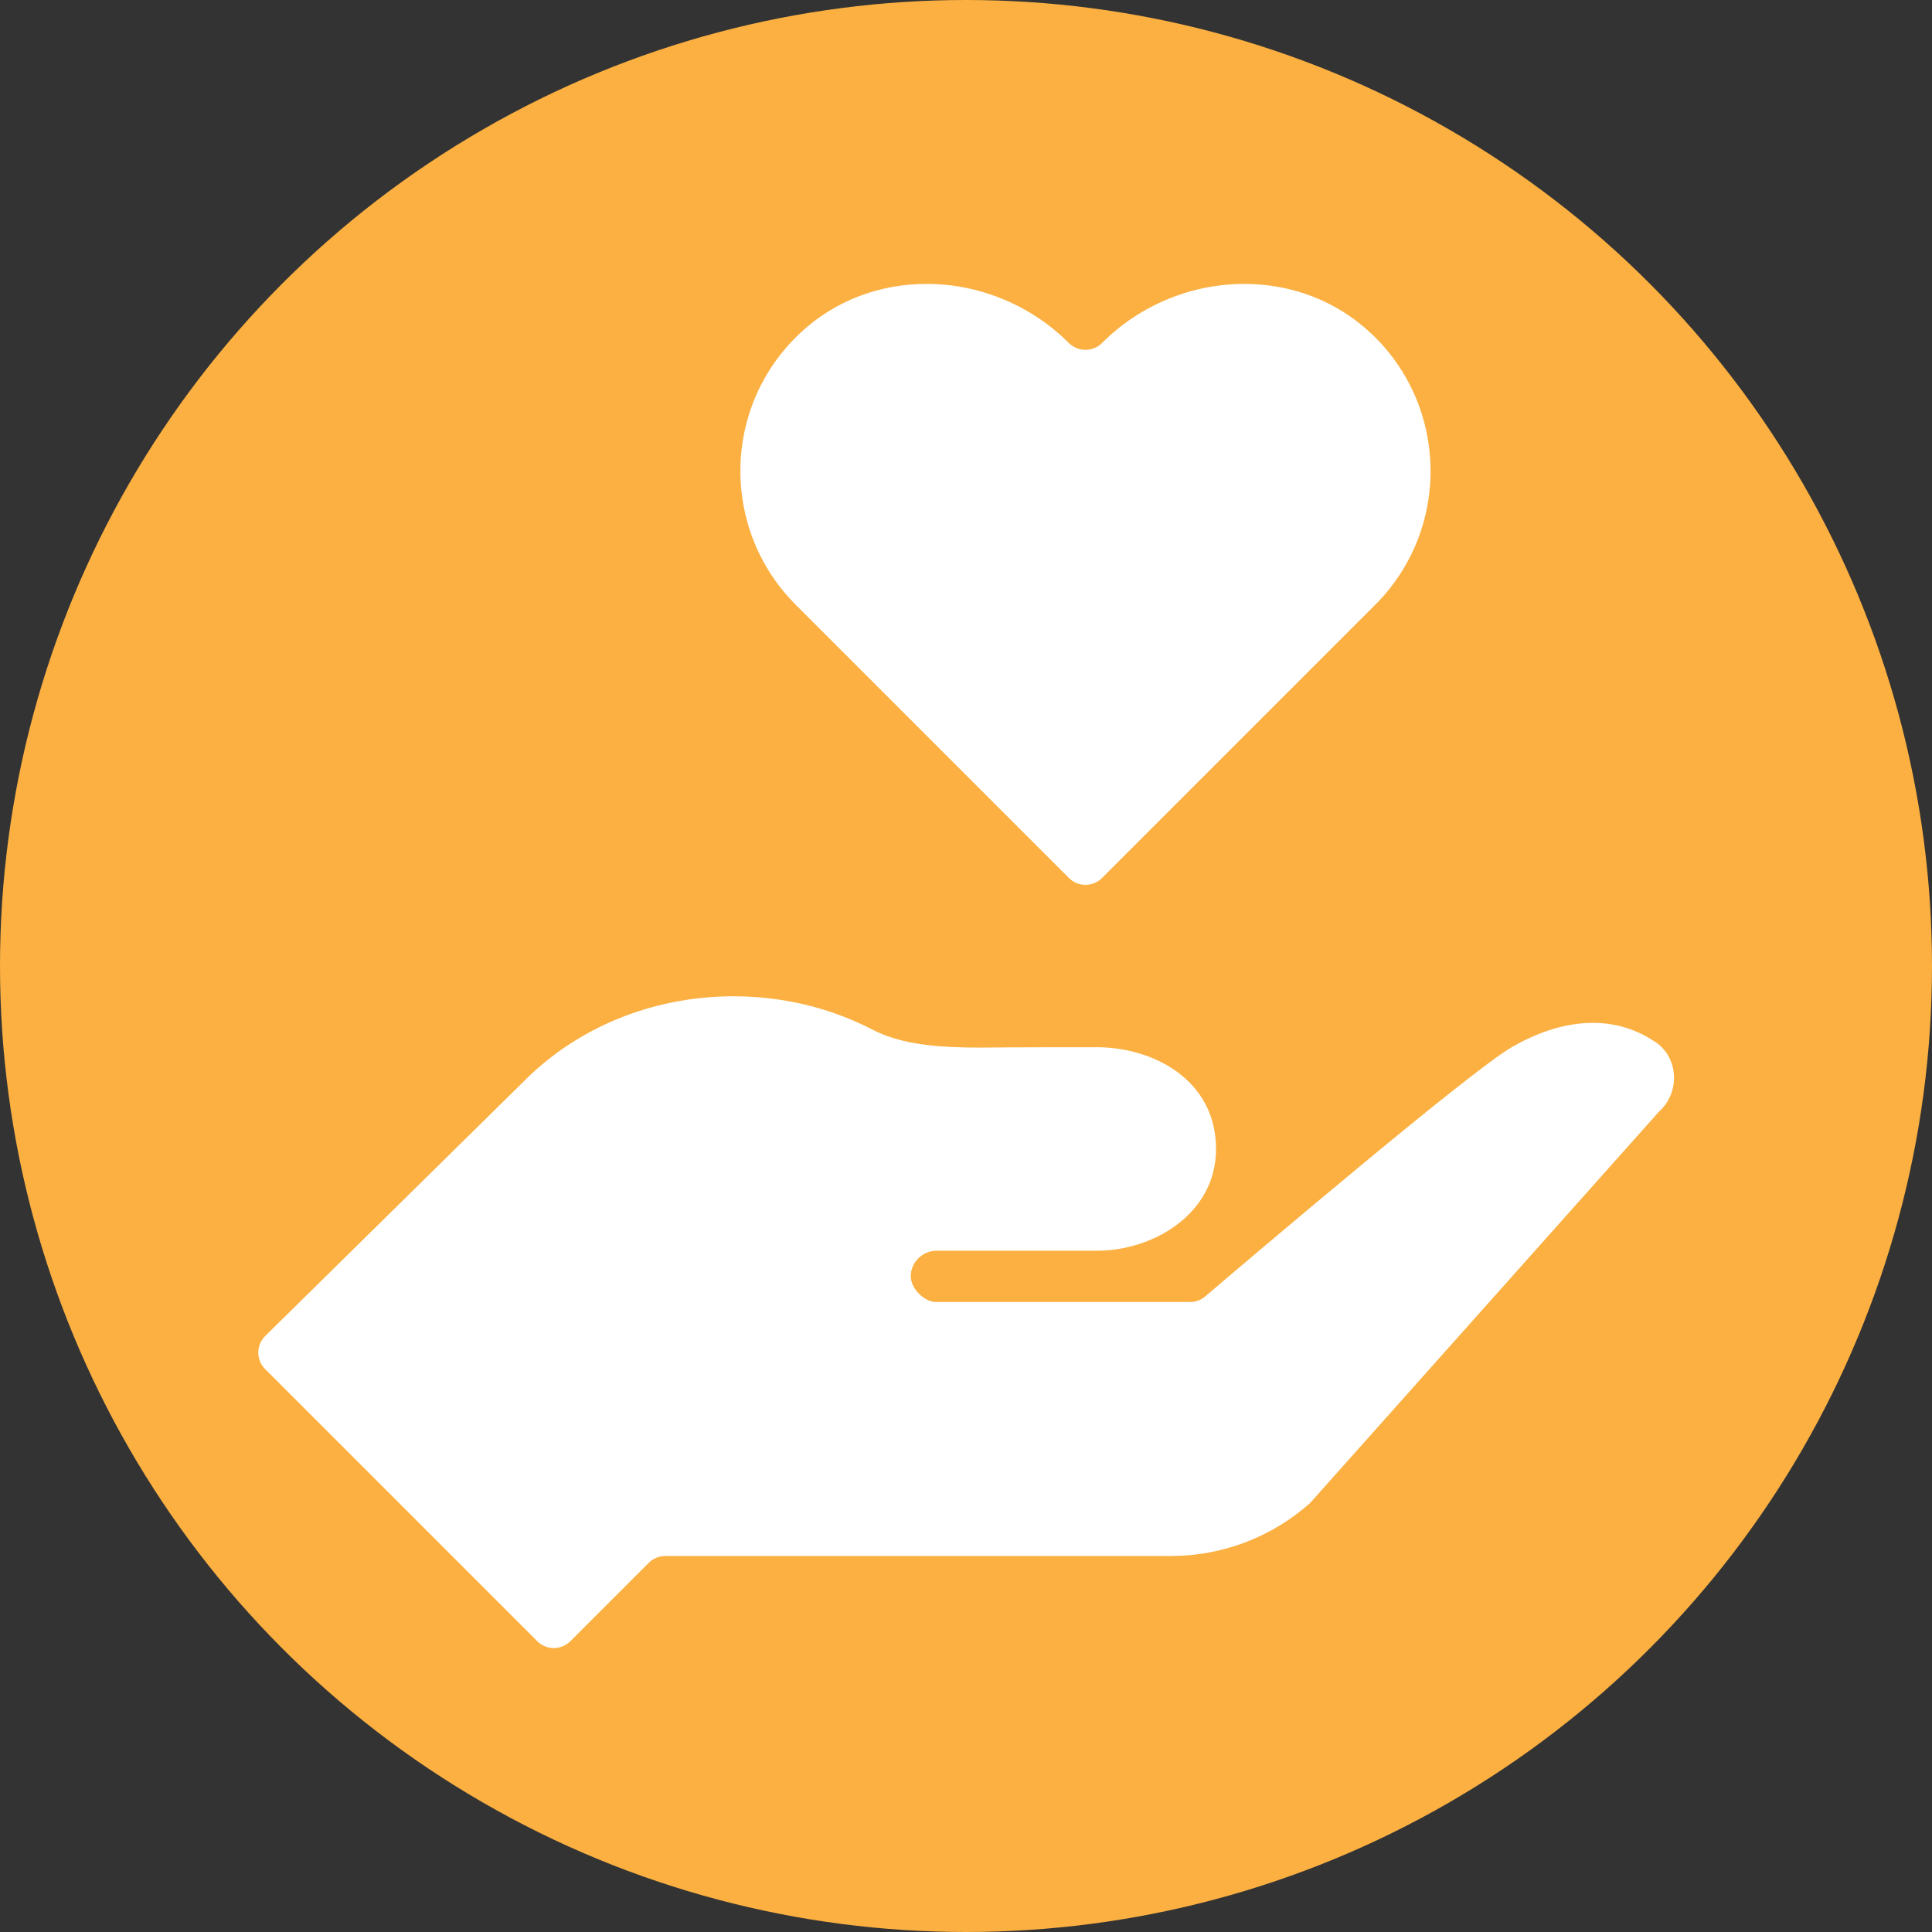
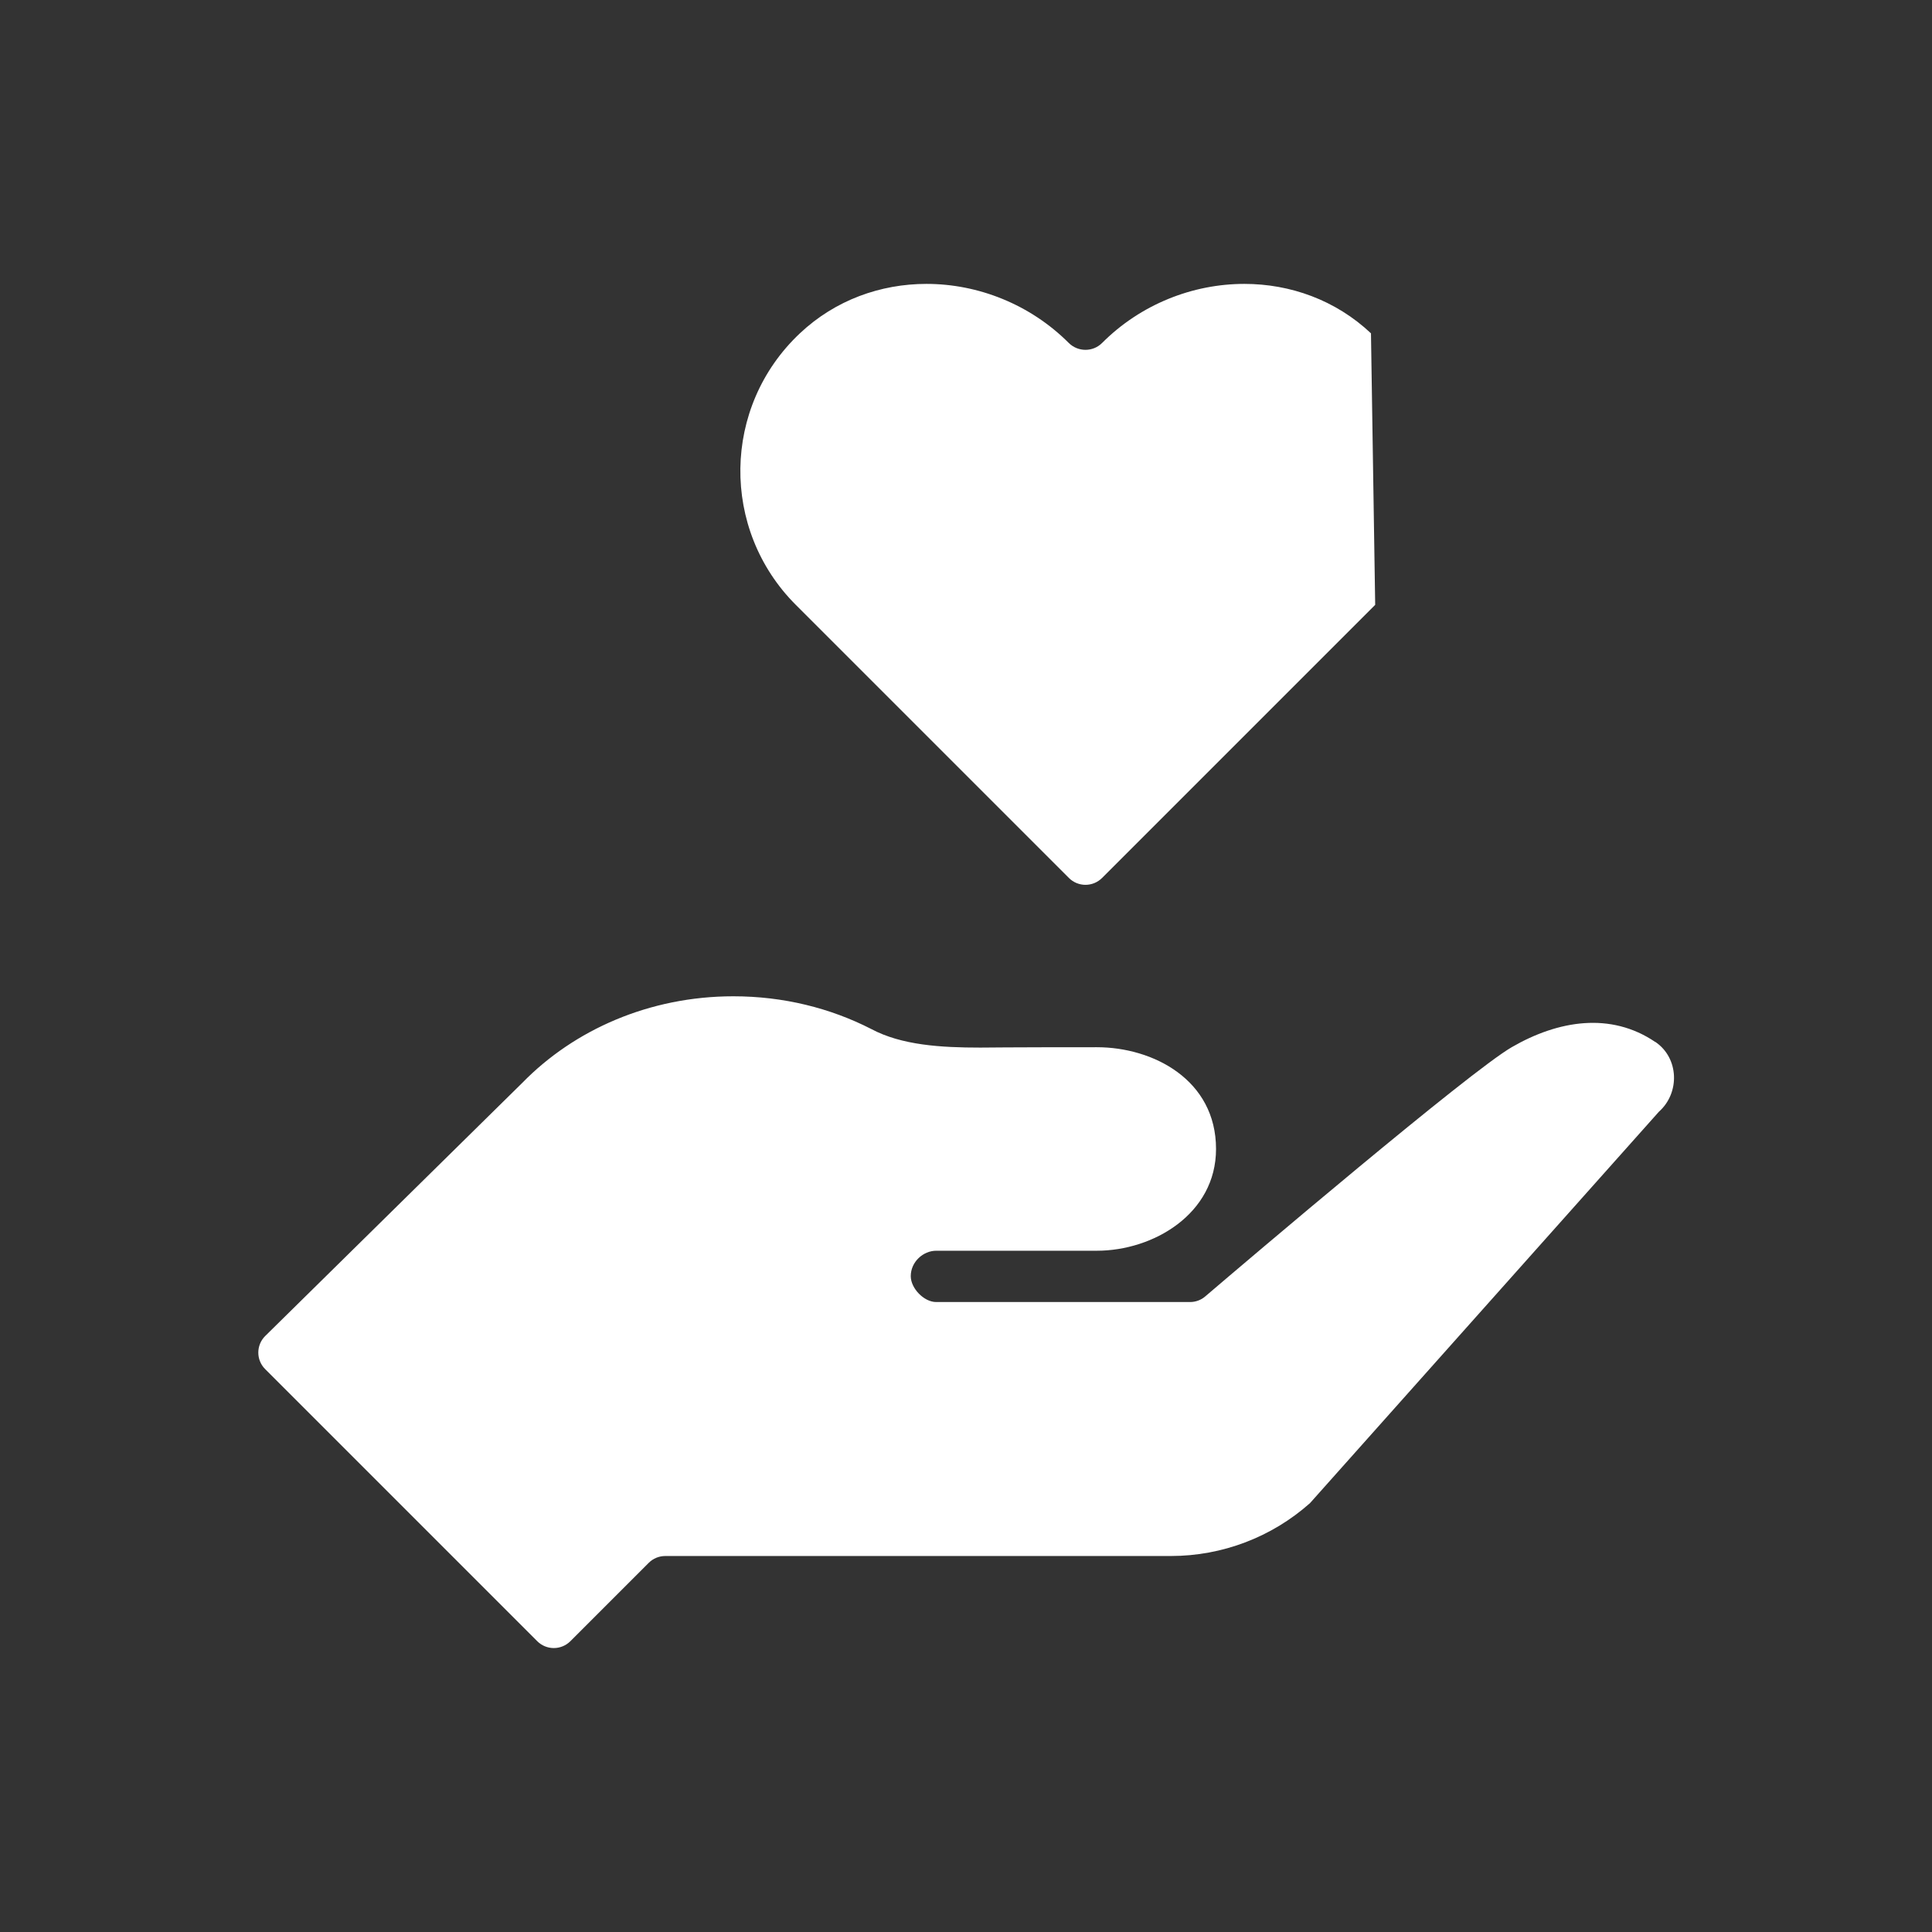
<svg xmlns="http://www.w3.org/2000/svg" id="Layer_1" data-name="Layer 1" viewBox="0 0 206 206">
  <rect x="0" y="0" width="206" height="206" fill="#333333" stroke="none" />
  <defs>
    <style>
      .cls-1 {
        fill: #fff;
      }

      .cls-2 {
        fill: #fbb041;
      }
    </style>
  </defs>
-   <circle class="cls-2" cx="103" cy="103" r="103" />
  <g>
-     <path class="cls-1" d="m146.18,35.54c-3.78-3.56-8.62-5.27-13.5-5.27-5.49,0-11.04,2.16-15.17,6.3h0c-.98.98-2.57.97-3.55,0h0c-4.13-4.13-9.68-6.3-15.17-6.3-4.88,0-9.72,1.71-13.5,5.27-8.32,7.83-8.46,20.93-.44,28.95l29.12,29.12c.98.98,2.56.98,3.54,0l29.12-29.12c8.02-8.02,7.87-21.12-.44-28.95Z" />
+     <path class="cls-1" d="m146.18,35.54c-3.78-3.56-8.62-5.27-13.5-5.27-5.49,0-11.04,2.16-15.17,6.3h0c-.98.98-2.57.97-3.55,0h0c-4.13-4.13-9.68-6.3-15.17-6.3-4.88,0-9.72,1.71-13.5,5.27-8.32,7.83-8.46,20.93-.44,28.95l29.12,29.12c.98.98,2.56.98,3.54,0l29.12-29.12Z" />
    <path class="cls-1" d="m176.49,111.1c-4.75-3.22-10.34-2.31-15.29.55-4.49,2.59-28.29,22.82-32.69,26.58-.45.39-1.03.6-1.62.6h-27.07c-1.3,0-2.71-1.46-2.71-2.76,0-1.53,1.33-2.71,2.71-2.71h17.13c6,0,12.71-3.91,12.71-10.85,0-7.38-6.71-10.85-12.71-10.85-9.74,0-12.13.04-12.4.04-.02,0-.04,0-.05,0-4.16,0-8.37-.25-11.62-1.99-4.34-2.22-9.34-3.48-14.68-3.48-8.96,0-16.99,3.58-22.49,9.21l-27.42,27c-.99.97-1,2.57-.01,3.55l29,29c.98.98,2.56.98,3.54,0l8.35-8.35c.47-.47,1.1-.73,1.77-.73h53.91c5.47,0,10.75-2.01,14.83-5.64l37.2-41.73c2.27-2.02,2.14-5.73-.37-7.44Z" />
  </g>
</svg>